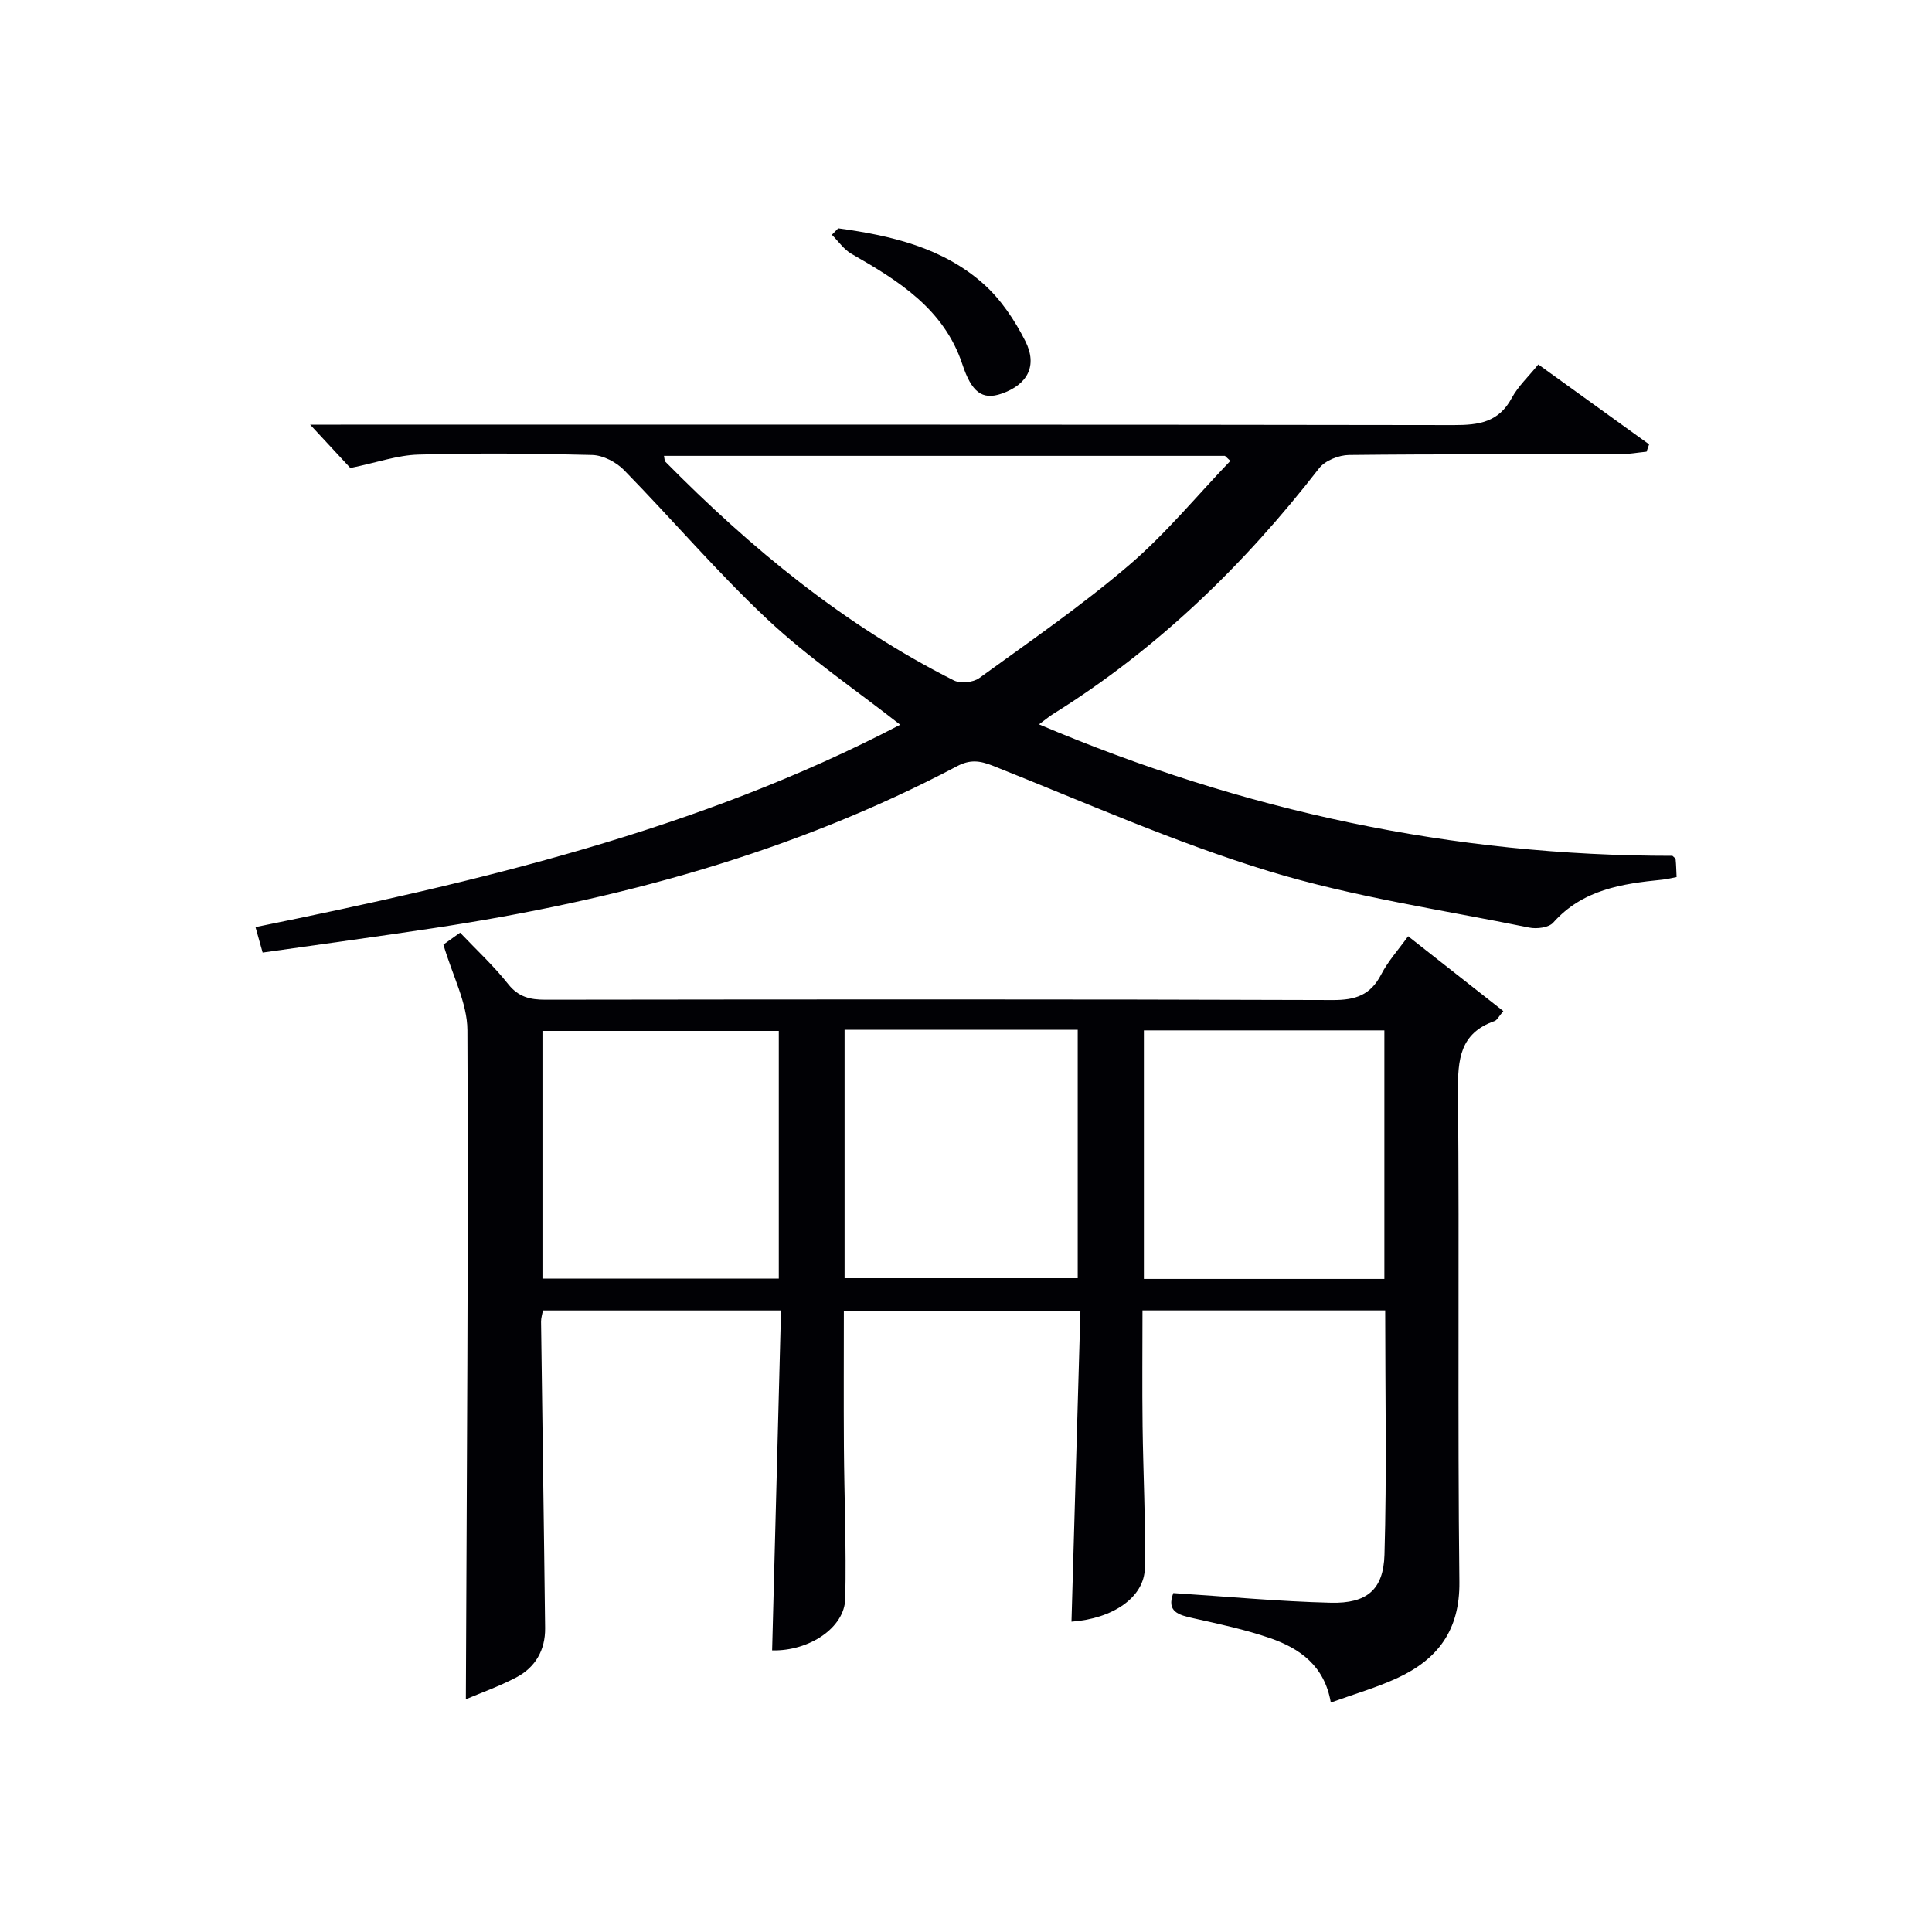
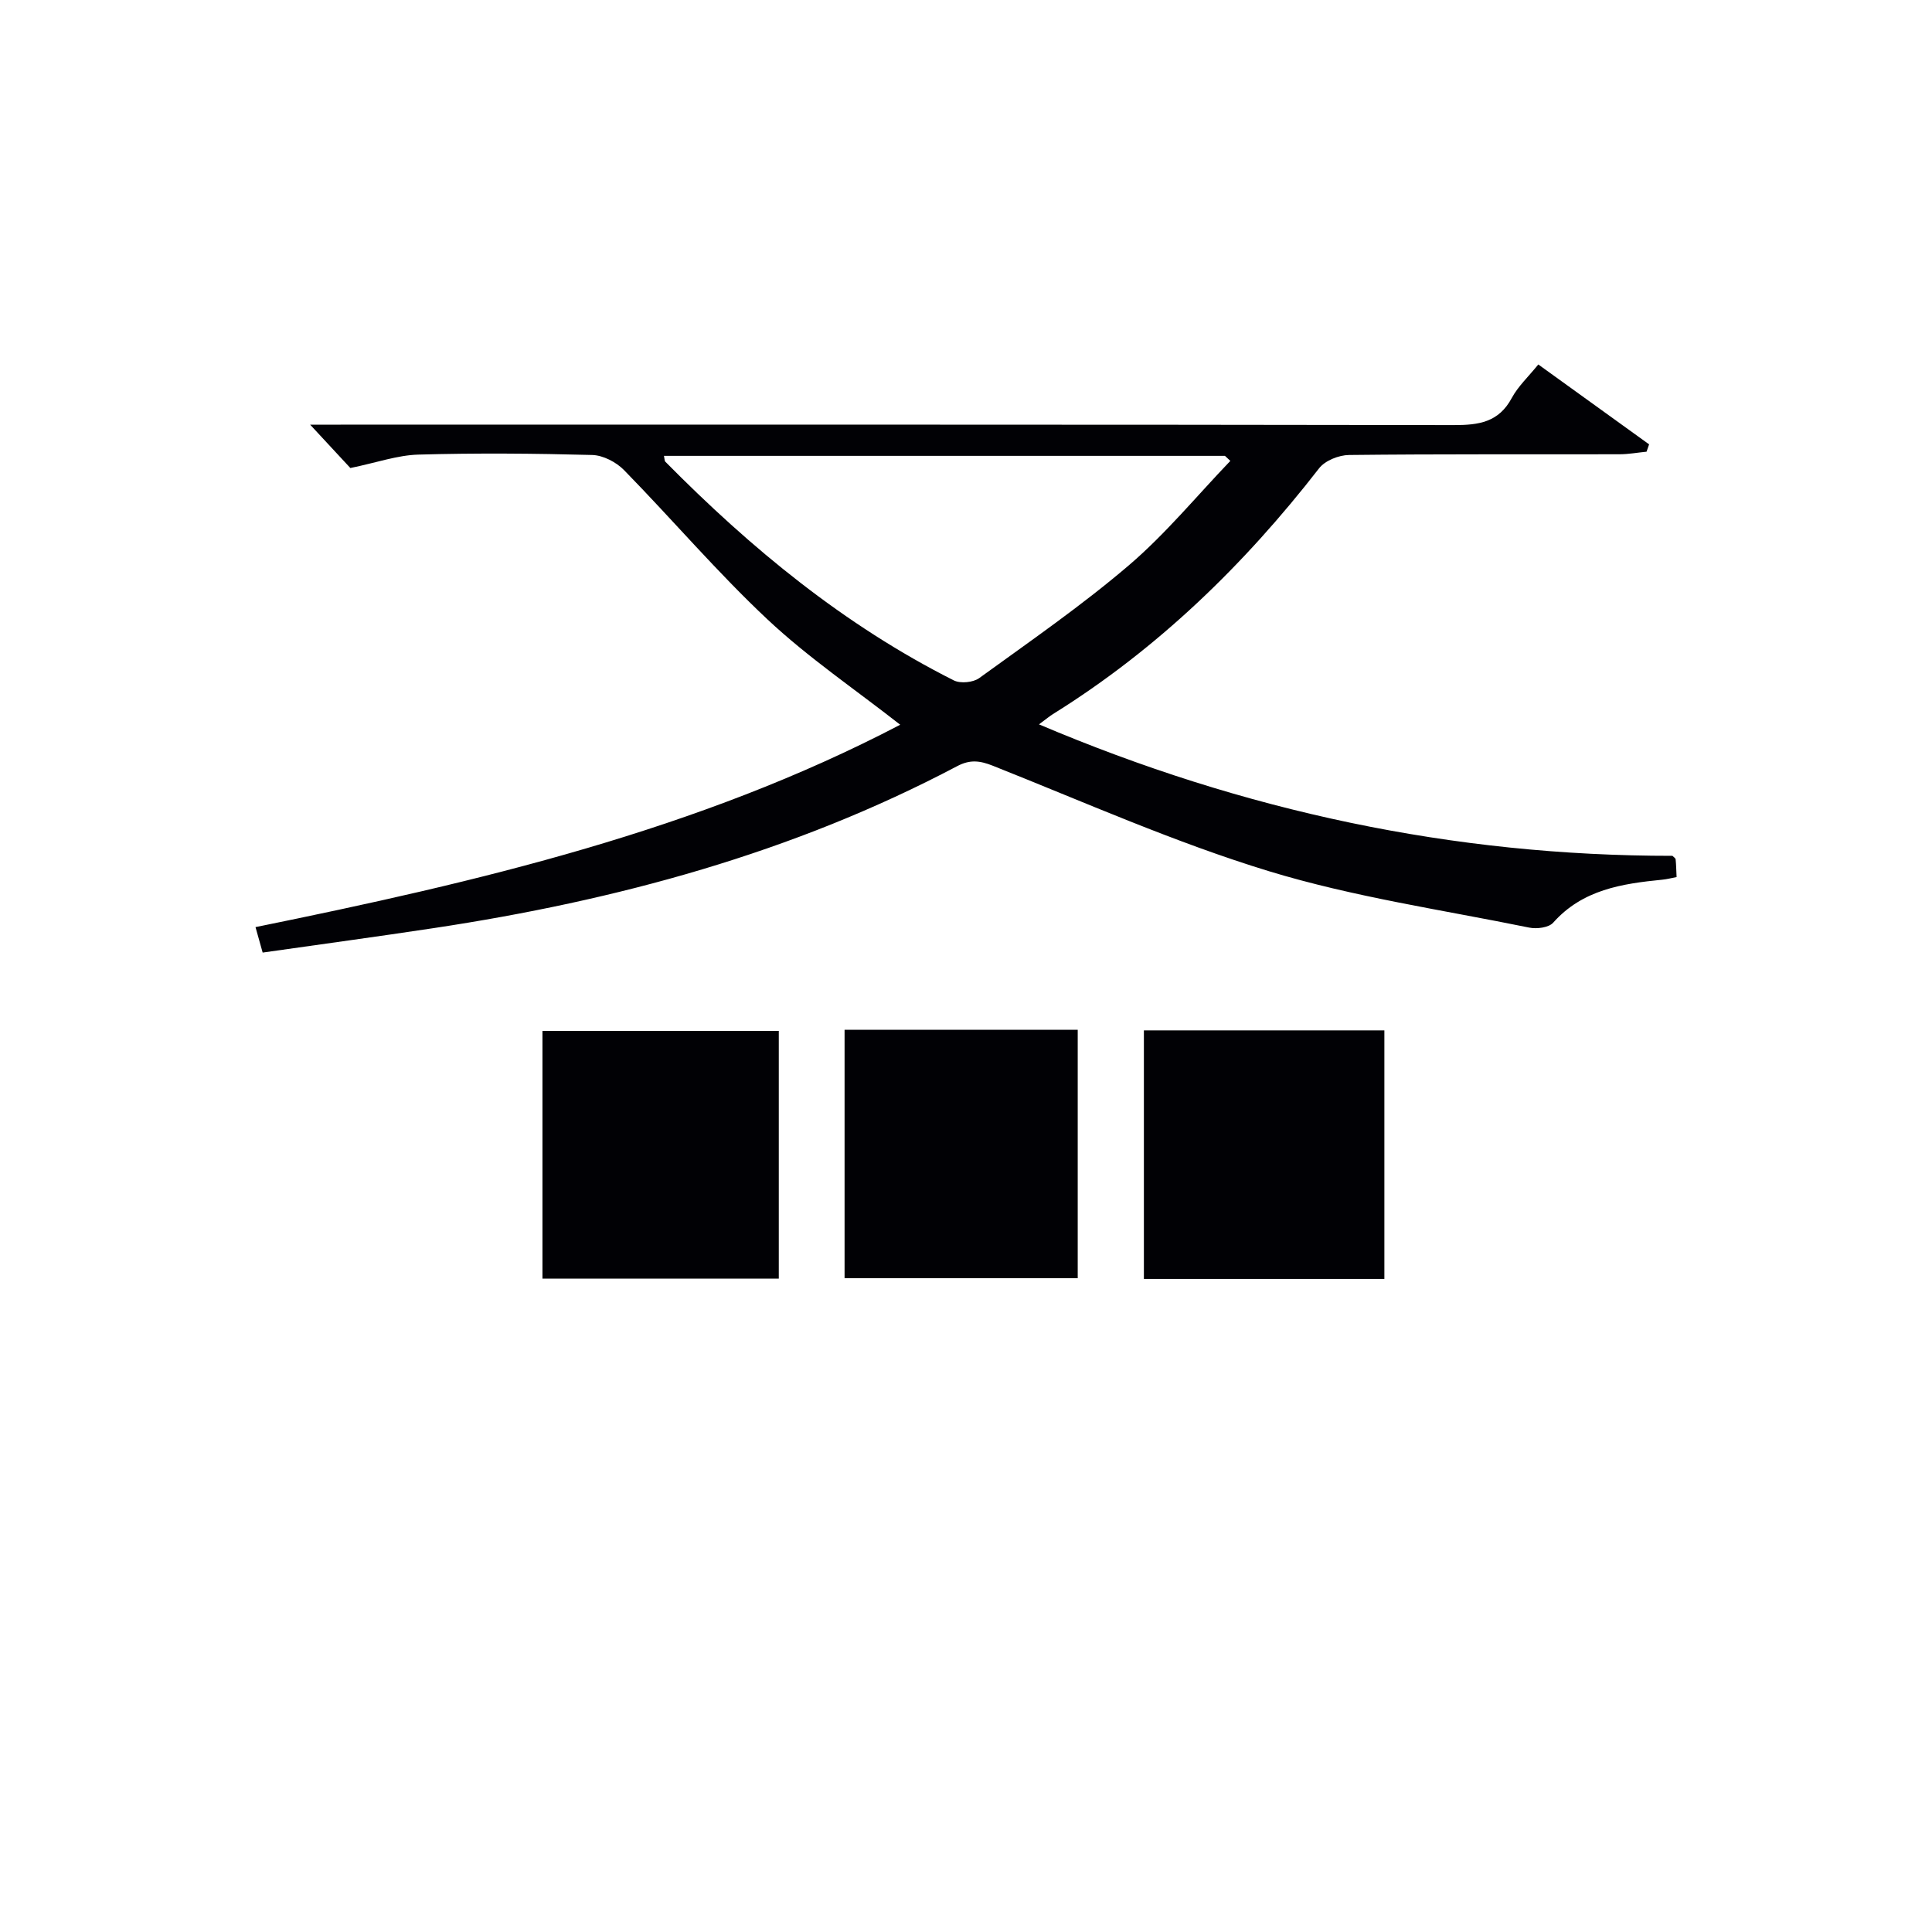
<svg xmlns="http://www.w3.org/2000/svg" enable-background="new 0 0 400 400" viewBox="0 0 400 400">
  <g fill="#010105">
-     <path d="m242.92 329.83c11.12.72 21.87 1.74 32.63 2 7.41.18 10.88-2.67 11.09-9.94.49-16.77.15-33.55.15-50.58-16.76 0-33.2 0-50.25 0 0 7.99-.08 15.94.02 23.88.12 9.81.64 19.63.47 29.44-.1 6.11-6.66 10.51-15.19 11.12.61-21.33 1.23-42.69 1.85-64.38-16.55 0-32.48 0-48.98 0 0 9.35-.05 18.75.01 28.15.07 10.49.52 20.99.28 31.47-.14 6.04-7.48 10.88-15.14 10.71.61-23.37 1.22-46.74 1.84-70.38-16.82 0-32.91 0-49.29 0-.14.79-.4 1.56-.39 2.33.27 21.15.6 42.29.84 63.44.05 4.52-2.01 8.13-5.99 10.21-3.61 1.89-7.5 3.27-10.42 4.51.18-46.33.54-92.43.32-138.53-.03-5.66-3.09-11.3-4.97-17.71.29-.21 1.58-1.13 3.46-2.47 3.43 3.61 6.97 6.88 9.93 10.62 2.15 2.72 4.57 3.27 7.76 3.26 54.33-.07 108.66-.12 162.99.07 4.71.02 7.82-1.03 10.02-5.3 1.43-2.76 3.59-5.14 5.58-7.91 6.62 5.2 13.08 10.28 19.71 15.5-.97 1.13-1.3 1.88-1.83 2.06-7.18 2.52-7.62 7.98-7.56 14.64.3 33.83-.1 67.67.29 101.49.11 10.01-4.49 16.01-12.83 19.88-4.32 2-8.96 3.33-13.79 5.08-1.3-7.6-6.4-11.2-12.57-13.33-5.15-1.78-10.52-2.92-15.85-4.11-3.07-.68-5.66-1.34-4.19-5.22zm43.7-65.04c0-17.41 0-34.43 0-51.46-16.79 0-33.2 0-49.79 0v51.46zm-125.38-51.35c-16.55 0-32.76 0-48.93 0v51.29h48.93c0-17.2 0-34.24 0-51.29zm13.62-.24v51.44h48.27c0-17.3 0-34.31 0-51.44-16.24 0-32.03 0-48.27 0z" />
+     <path d="m242.92 329.83zm43.7-65.04c0-17.41 0-34.43 0-51.46-16.79 0-33.2 0-49.79 0v51.46zm-125.38-51.35c-16.55 0-32.76 0-48.93 0v51.29h48.93c0-17.2 0-34.24 0-51.29zm13.62-.24v51.44h48.27c0-17.3 0-34.31 0-51.44-16.24 0-32.03 0-48.27 0z" />
    <path d="m318.49 75.46c7.8 5.63 15.37 11.08 22.94 16.54-.18.51-.36 1.01-.53 1.52-1.87.18-3.73.53-5.6.53-18.66.04-37.33-.06-55.98.15-2.12.02-4.97 1.15-6.21 2.75-15.56 20.04-33.49 37.43-55.1 50.89-.69.43-1.32.96-2.9 2.13 42.44 18.02 85.83 27.24 131.15 27.22.26.27.64.48.66.73.12 1.14.13 2.29.2 3.67-1.08.2-2.01.45-2.96.54-8.36.83-16.5 2.05-22.59 8.9-.92 1.03-3.4 1.34-4.96 1.02-18.02-3.68-36.37-6.33-53.9-11.68-19.46-5.94-38.19-14.3-57.15-21.83-2.72-1.08-4.74-1.31-7.38.08-34.03 17.97-70.58 27.83-108.41 33.54-11.65 1.76-23.32 3.34-35.39 5.06-.47-1.69-.9-3.2-1.48-5.27 46.12-9.38 91.63-20.03 133.48-41.9-9.36-7.34-19.02-13.88-27.43-21.76-10.43-9.77-19.73-20.72-29.74-30.95-1.62-1.66-4.34-3.08-6.6-3.14-11.99-.32-24-.42-35.98-.08-4.36.12-8.67 1.67-14.09 2.78-2.03-2.19-4.82-5.2-8.33-8.98h6.32c76.81 0 153.63-.04 230.44.09 5.19.01 9.33-.57 12.03-5.62 1.31-2.42 3.45-4.41 5.49-6.93zm-63.76 19.96c-.37-.35-.75-.69-1.12-1.04-38.69 0-77.37 0-116.14 0 .13.62.1 1.02.28 1.21 17.73 17.96 37.05 33.86 59.73 45.28 1.37.69 4.01.43 5.26-.48 10.48-7.6 21.18-14.98 31-23.37 7.6-6.5 14.04-14.35 20.99-21.6z" />
-     <path d="m173.54 47.27c10.95 1.5 21.66 3.99 30.12 11.54 3.57 3.19 6.44 7.5 8.62 11.81 2.59 5.13.44 9.02-4.9 10.88-4.06 1.42-6.24-.37-8.12-6.04-3.79-11.47-13.22-17.34-22.98-22.91-1.58-.91-2.71-2.61-4.05-3.94.44-.45.88-.9 1.31-1.34z" />
  </g>
</svg>